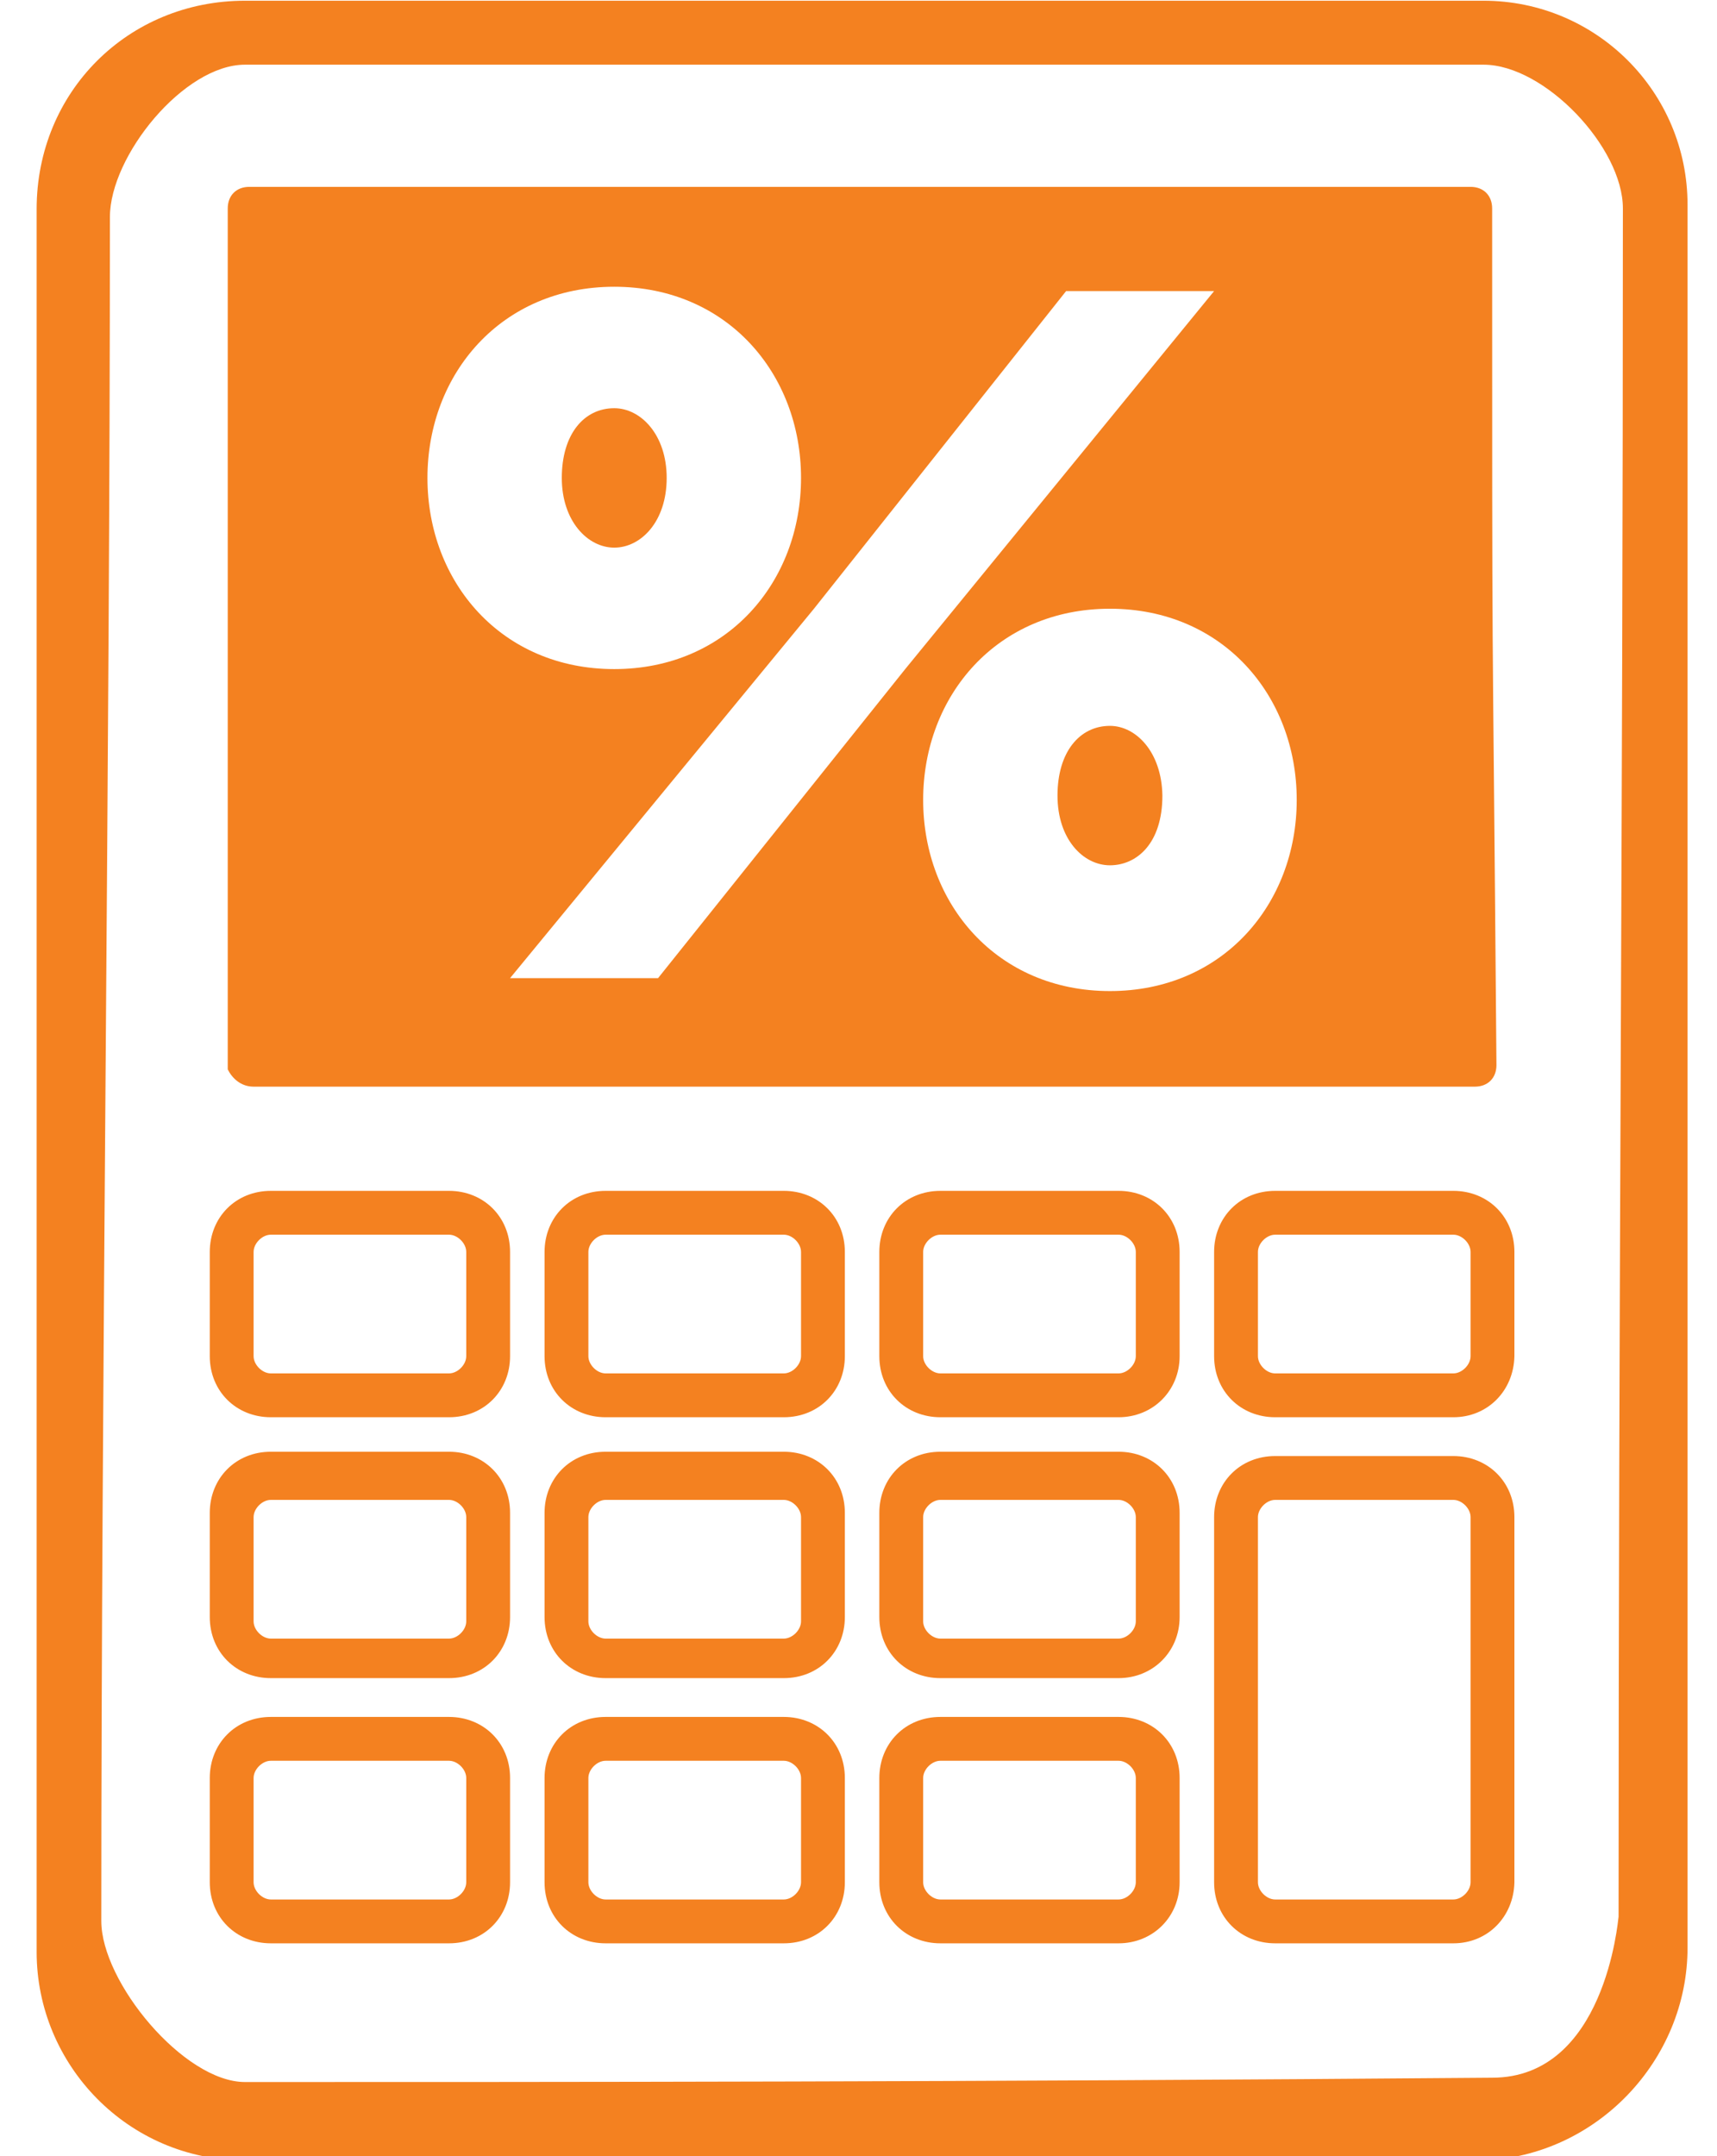
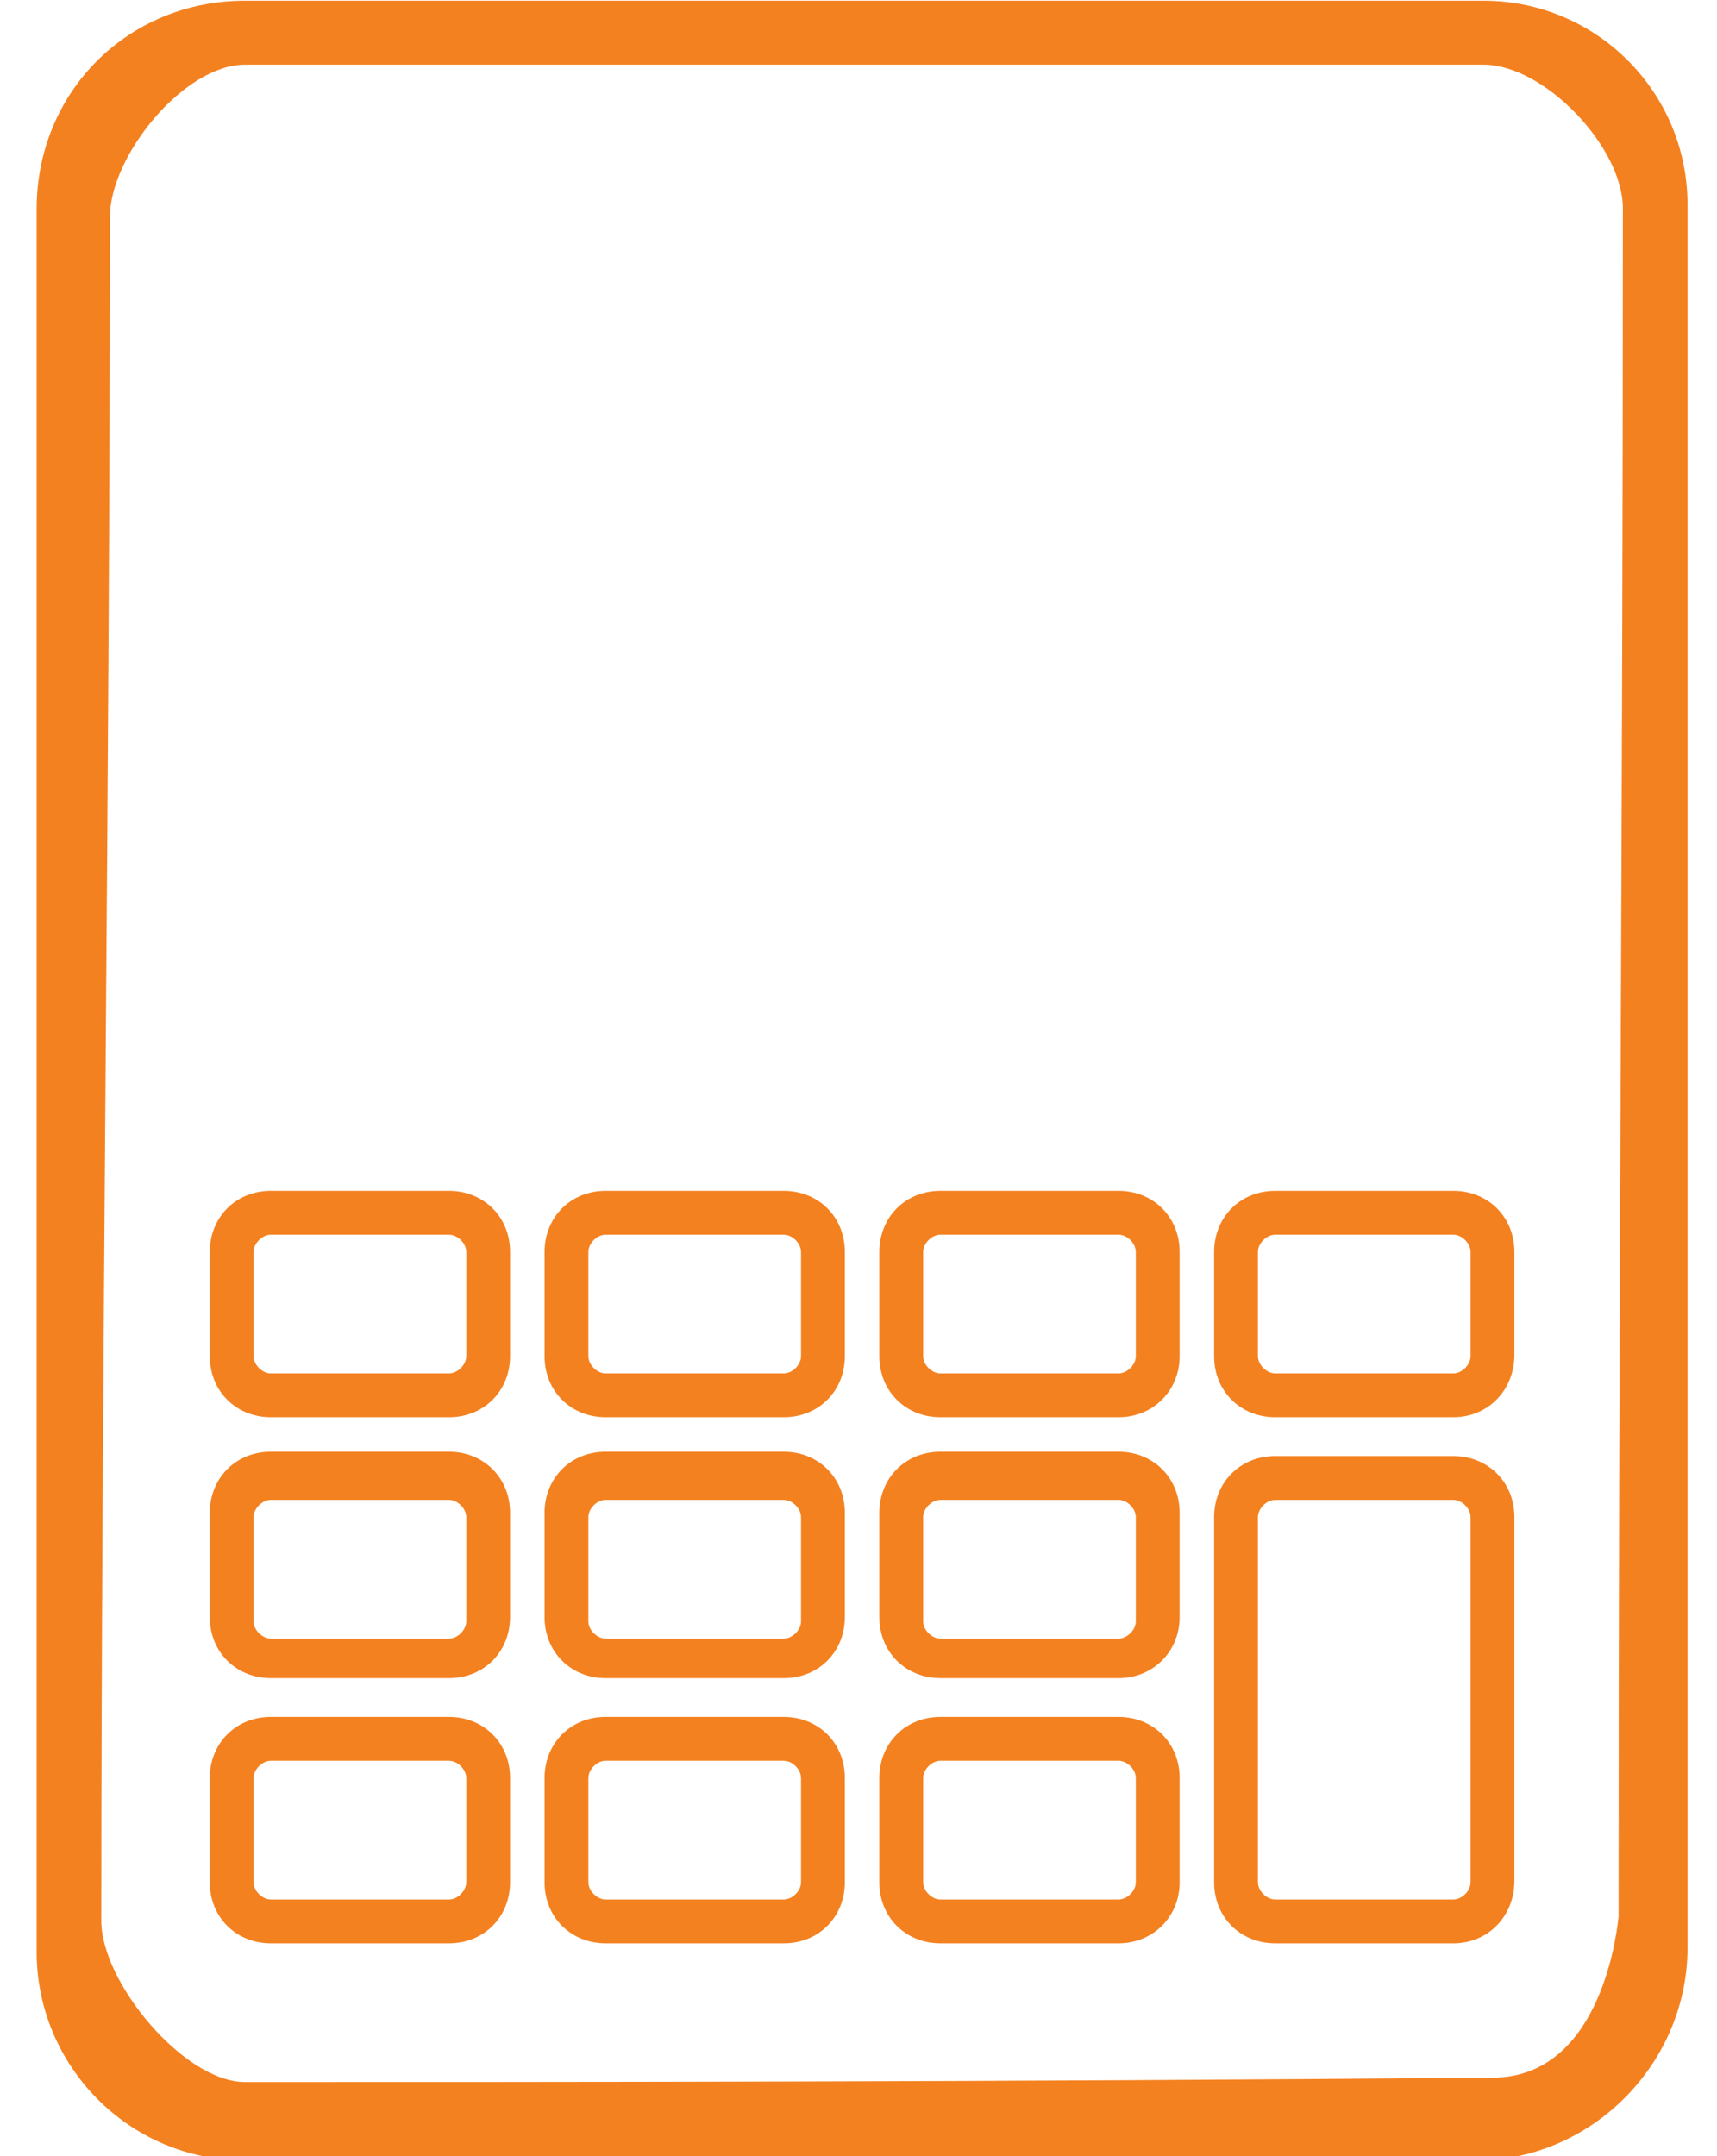
<svg xmlns="http://www.w3.org/2000/svg" version="1.1" id="Layer_1" x="0px" y="0px" viewBox="780 0 239 300" enable-background="new 780 0 239 300" xml:space="preserve">
  <g>
    <g>
-       <path fill="#F48120" d="M872.8,66.5c0-6-3.6-9.7-7.3-9.7c-4.2,0-7.3,3.6-7.3,9.7c0,6,3.6,9.7,7.3,9.7S872.8,72.6,872.8,66.5z" />
-       <path fill="#F48120" d="M934.5,101c-4.2,0-7.3,3.6-7.3,9.7s3.6,9.7,7.3,9.7s7.3-3,7.3-9.7C941.7,104.6,938.1,101,934.5,101z" />
-       <path fill="#F48120" d="M987.7,29c0-1.8-1.2-3-3-3c-56.9,0-113.1,0-170,0c-1.8,0-3,1.2-3,3c0,74.4,0,45.4,0,119.8    c0.6,1.2,1.8,2.4,3.6,2.4c56.9,0,113.1,0,170,0c1.8,0,3-1.2,3-3C987.7,74.4,987.7,102.8,987.7,29z M839.5,66.5    c0-14.5,10.3-26.6,26-26.6s26,12.1,26,26.6s-10.3,26.6-26,26.6S839.5,81,839.5,66.5z M871.6,136.1H851l42.3-51.4l35.1-44.2H949    l-43,52.6L871.6,136.1z M934.5,137.9c-15.7,0-26-12.1-26-26.6s10.3-26.6,26-26.6s26,12.1,26,26.6S950.2,137.9,934.5,137.9z" />
-     </g>
+       </g>
    <g>
      <path fill="#F48120" d="M987.7,289.1c-72.6,0.6-130,0.6-173.6,0.6c-8.5,0-20-13.9-20-22.4c0-74.4,1.2-162.1,1.2-237.1    c0-8.5,10.3-21.2,18.8-21.2c41.1,0,96.2,0,172.4,0c8.5,0,19.4,11.5,19.4,20c0,87.1-0.6,148.8-0.6,237.7    C1005.2,267.3,1003.4,289.1,987.7,289.1z M1014.9,271c0-95,0-160.3,0-242.5c0-15.7-12.7-28.4-28.4-28.4H814.1    c-16.3,0-29,12.7-29,29c0,75,0,167.5,0,242.5c0,15.7,12.7,29,29,29h172.4C1002.2,300,1014.9,286.7,1014.9,271L1014.9,271z" />
    </g>
    <g>
      <path fill="#F48120" d="M982.3,270.4h-24.8c-4.8,0-8.5-3.6-8.5-8.5v-50.8c0-4.8,3.6-8.5,8.5-8.5h24.8c4.8,0,8.5,3.6,8.5,8.5v50.8    C990.7,266.7,987.1,270.4,982.3,270.4z M957.5,208.7c-1.2,0-2.4,1.2-2.4,2.4v50.8c0,1.2,1.2,2.4,2.4,2.4h24.8    c1.2,0,2.4-1.2,2.4-2.4v-50.8c0-1.2-1.2-2.4-2.4-2.4H957.5z M935.7,270.4h-24.8c-4.8,0-8.5-3.6-8.5-8.5v-14.5    c0-4.8,3.6-8.5,8.5-8.5h24.8c4.8,0,8.5,3.6,8.5,8.5v14.5C944.2,266.7,940.5,270.4,935.7,270.4z M910.9,245c-1.2,0-2.4,1.2-2.4,2.4    v14.5c0,1.2,1.2,2.4,2.4,2.4h24.8c1.2,0,2.4-1.2,2.4-2.4v-14.5c0-1.2-1.2-2.4-2.4-2.4H910.9z M889.1,270.4h-24.8    c-4.8,0-8.5-3.6-8.5-8.5v-14.5c0-4.8,3.6-8.5,8.5-8.5h24.8c4.8,0,8.5,3.6,8.5,8.5v14.5C897.6,266.7,894,270.4,889.1,270.4z     M864.3,245c-1.2,0-2.4,1.2-2.4,2.4v14.5c0,1.2,1.2,2.4,2.4,2.4h24.8c1.2,0,2.4-1.2,2.4-2.4v-14.5c0-1.2-1.2-2.4-2.4-2.4H864.3z     M842.5,270.4h-24.8c-4.8,0-8.5-3.6-8.5-8.5v-14.5c0-4.8,3.6-8.5,8.5-8.5h24.8c4.8,0,8.5,3.6,8.5,8.5v14.5    C851,266.7,847.4,270.4,842.5,270.4z M817.7,245c-1.2,0-2.4,1.2-2.4,2.4v14.5c0,1.2,1.2,2.4,2.4,2.4h24.8c1.2,0,2.4-1.2,2.4-2.4    v-14.5c0-1.2-1.2-2.4-2.4-2.4H817.7z M935.7,233.5h-24.8c-4.8,0-8.5-3.6-8.5-8.5v-14.5c0-4.8,3.6-8.5,8.5-8.5h24.8    c4.8,0,8.5,3.6,8.5,8.5V225C944.2,229.8,940.5,233.5,935.7,233.5z M910.9,208.7c-1.2,0-2.4,1.2-2.4,2.4v14.5    c0,1.2,1.2,2.4,2.4,2.4h24.8c1.2,0,2.4-1.2,2.4-2.4v-14.5c0-1.2-1.2-2.4-2.4-2.4H910.9z M889.1,233.5h-24.8    c-4.8,0-8.5-3.6-8.5-8.5v-14.5c0-4.8,3.6-8.5,8.5-8.5h24.8c4.8,0,8.5,3.6,8.5,8.5V225C897.6,229.8,894,233.5,889.1,233.5z     M864.3,208.7c-1.2,0-2.4,1.2-2.4,2.4v14.5c0,1.2,1.2,2.4,2.4,2.4h24.8c1.2,0,2.4-1.2,2.4-2.4v-14.5c0-1.2-1.2-2.4-2.4-2.4H864.3z     M842.5,233.5h-24.8c-4.8,0-8.5-3.6-8.5-8.5v-14.5c0-4.8,3.6-8.5,8.5-8.5h24.8c4.8,0,8.5,3.6,8.5,8.5V225    C851,229.8,847.4,233.5,842.5,233.5z M817.7,208.7c-1.2,0-2.4,1.2-2.4,2.4v14.5c0,1.2,1.2,2.4,2.4,2.4h24.8c1.2,0,2.4-1.2,2.4-2.4    v-14.5c0-1.2-1.2-2.4-2.4-2.4H817.7z M982.3,197.2h-24.8c-4.8,0-8.5-3.6-8.5-8.5v-14.5c0-4.8,3.6-8.5,8.5-8.5h24.8    c4.8,0,8.5,3.6,8.5,8.5v14.5C990.7,193.5,987.1,197.2,982.3,197.2z M957.5,171.8c-1.2,0-2.4,1.2-2.4,2.4v14.5    c0,1.2,1.2,2.4,2.4,2.4h24.8c1.2,0,2.4-1.2,2.4-2.4v-14.5c0-1.2-1.2-2.4-2.4-2.4H957.5z M935.7,197.2h-24.8    c-4.8,0-8.5-3.6-8.5-8.5v-14.5c0-4.8,3.6-8.5,8.5-8.5h24.8c4.8,0,8.5,3.6,8.5,8.5v14.5C944.2,193.5,940.5,197.2,935.7,197.2z     M910.9,171.8c-1.2,0-2.4,1.2-2.4,2.4v14.5c0,1.2,1.2,2.4,2.4,2.4h24.8c1.2,0,2.4-1.2,2.4-2.4v-14.5c0-1.2-1.2-2.4-2.4-2.4H910.9z     M889.1,197.2h-24.8c-4.8,0-8.5-3.6-8.5-8.5v-14.5c0-4.8,3.6-8.5,8.5-8.5h24.8c4.8,0,8.5,3.6,8.5,8.5v14.5    C897.6,193.5,894,197.2,889.1,197.2z M864.3,171.8c-1.2,0-2.4,1.2-2.4,2.4v14.5c0,1.2,1.2,2.4,2.4,2.4h24.8c1.2,0,2.4-1.2,2.4-2.4    v-14.5c0-1.2-1.2-2.4-2.4-2.4H864.3z M842.5,197.2h-24.8c-4.8,0-8.5-3.6-8.5-8.5v-14.5c0-4.8,3.6-8.5,8.5-8.5h24.8    c4.8,0,8.5,3.6,8.5,8.5v14.5C851,193.5,847.4,197.2,842.5,197.2z M817.7,171.8c-1.2,0-2.4,1.2-2.4,2.4v14.5c0,1.2,1.2,2.4,2.4,2.4    h24.8c1.2,0,2.4-1.2,2.4-2.4v-14.5c0-1.2-1.2-2.4-2.4-2.4H817.7z" />
    </g>
  </g>
</svg>